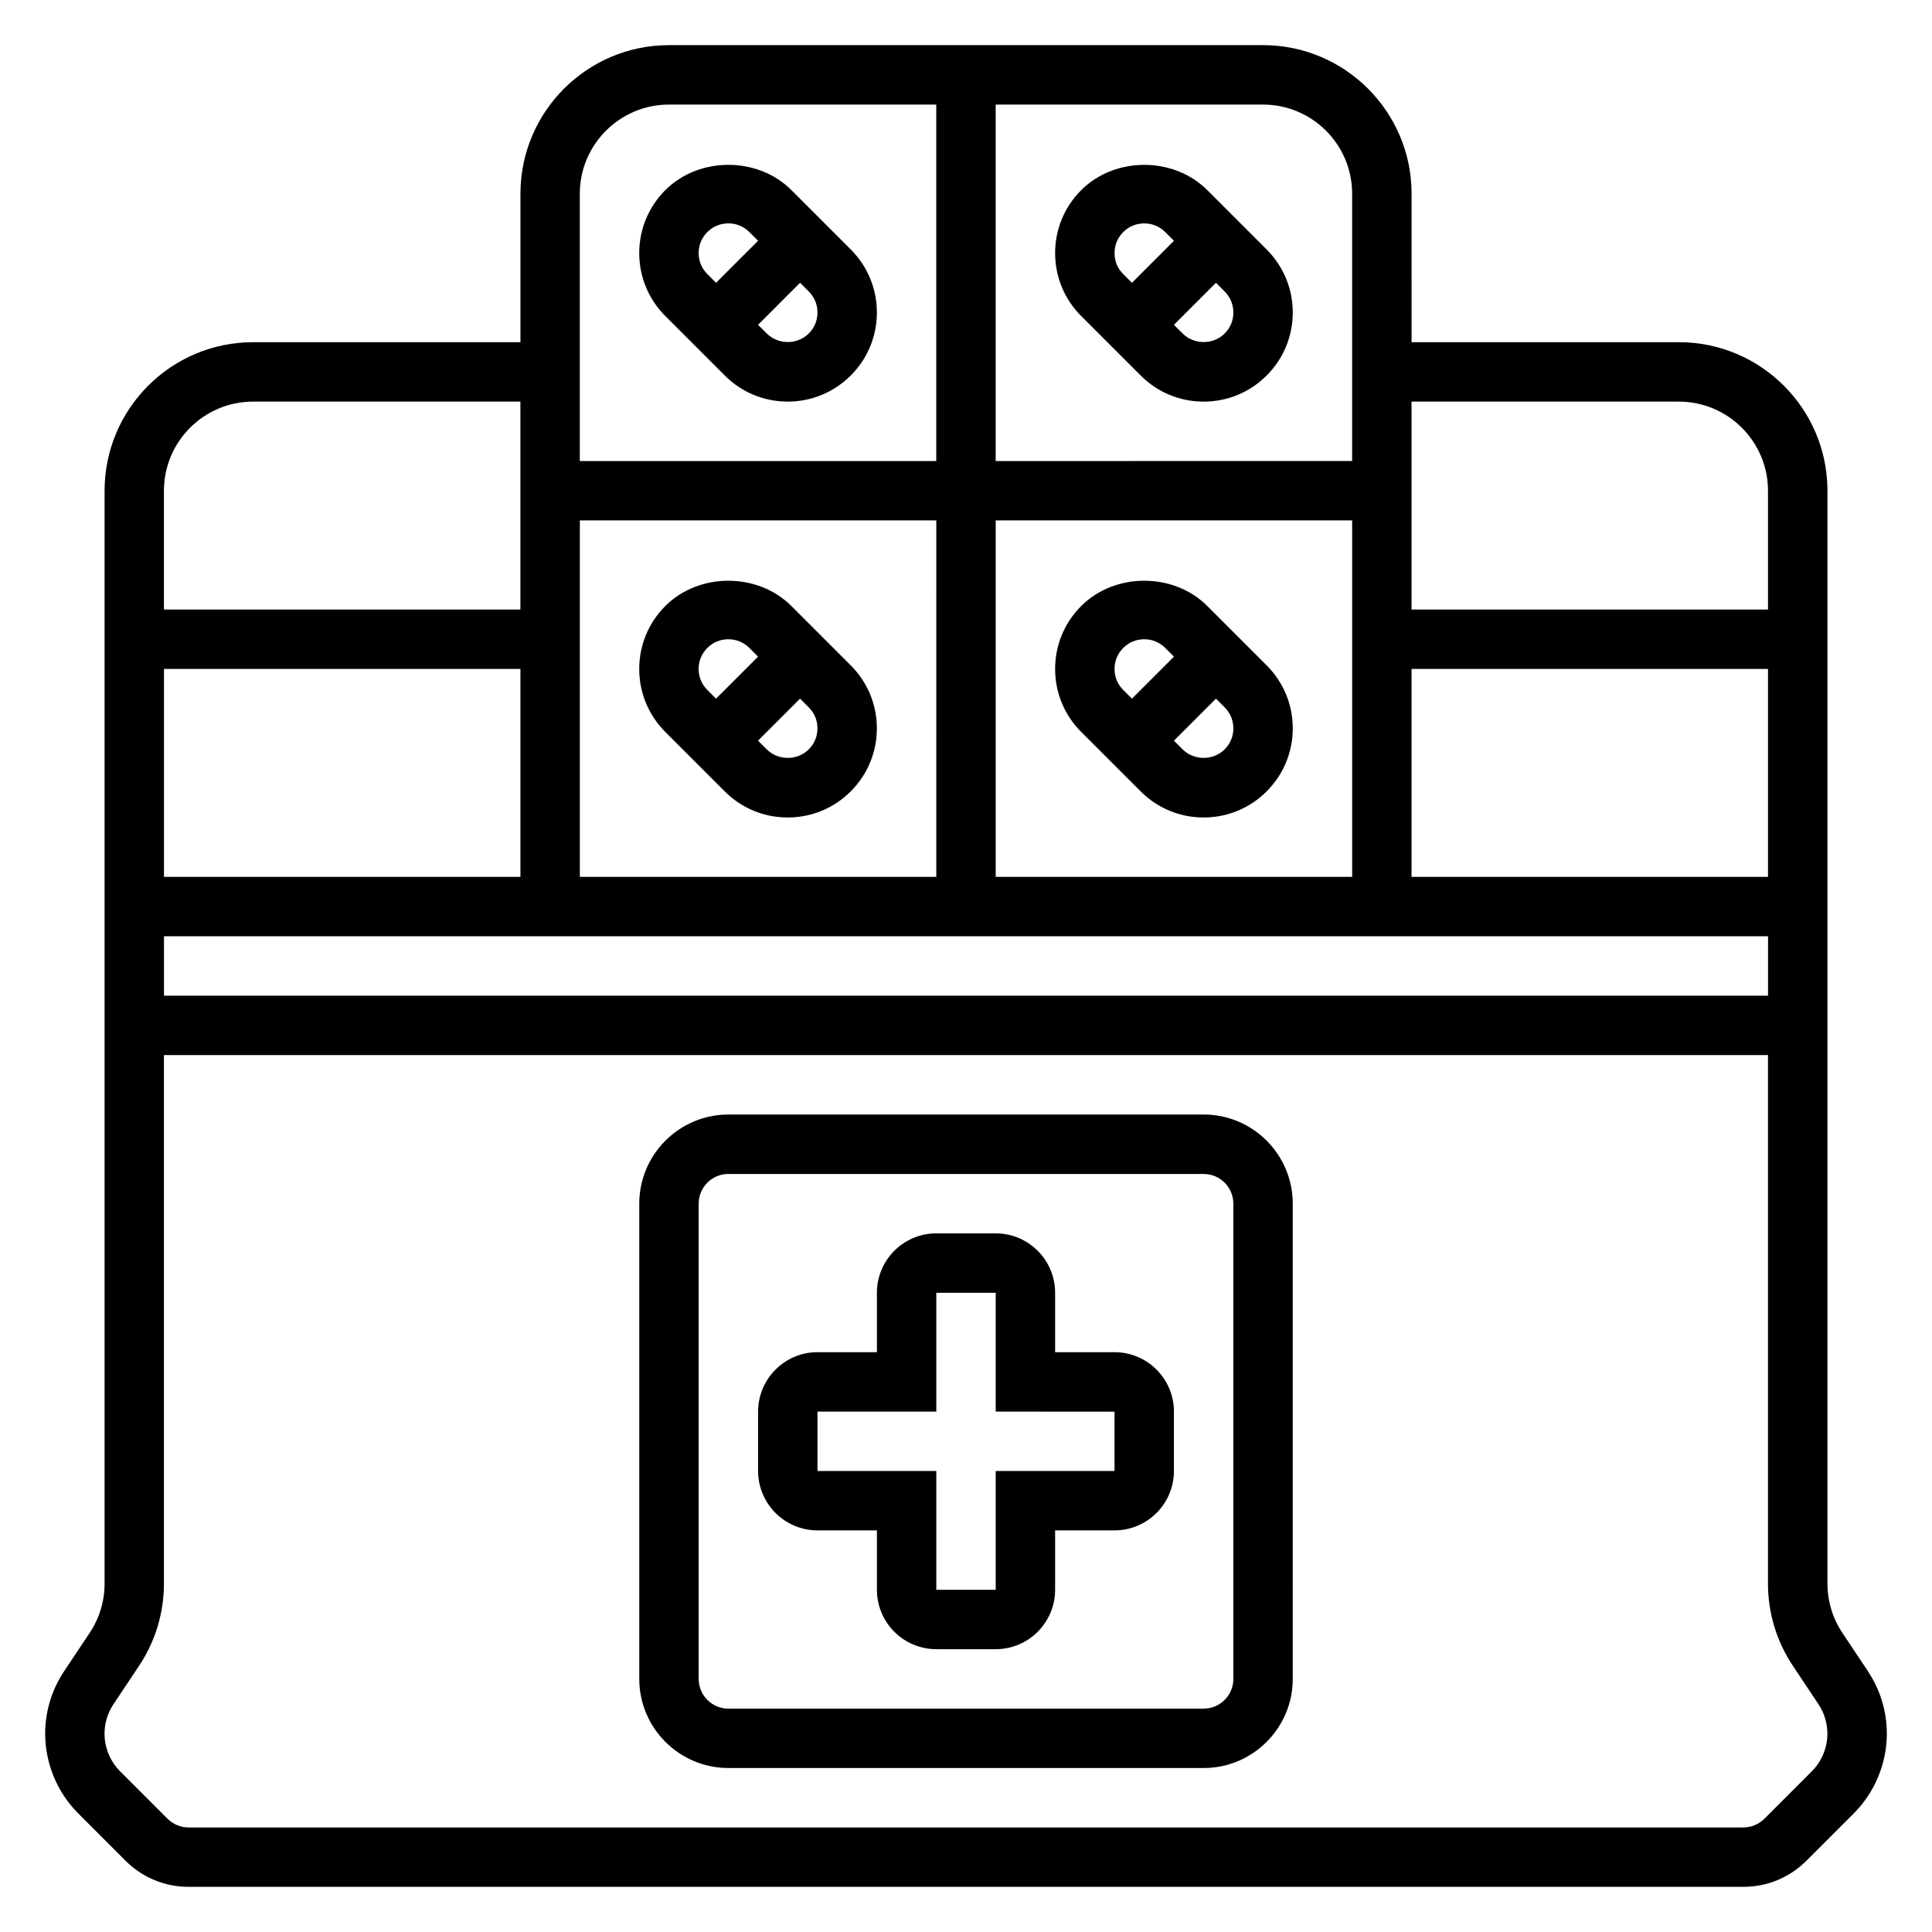
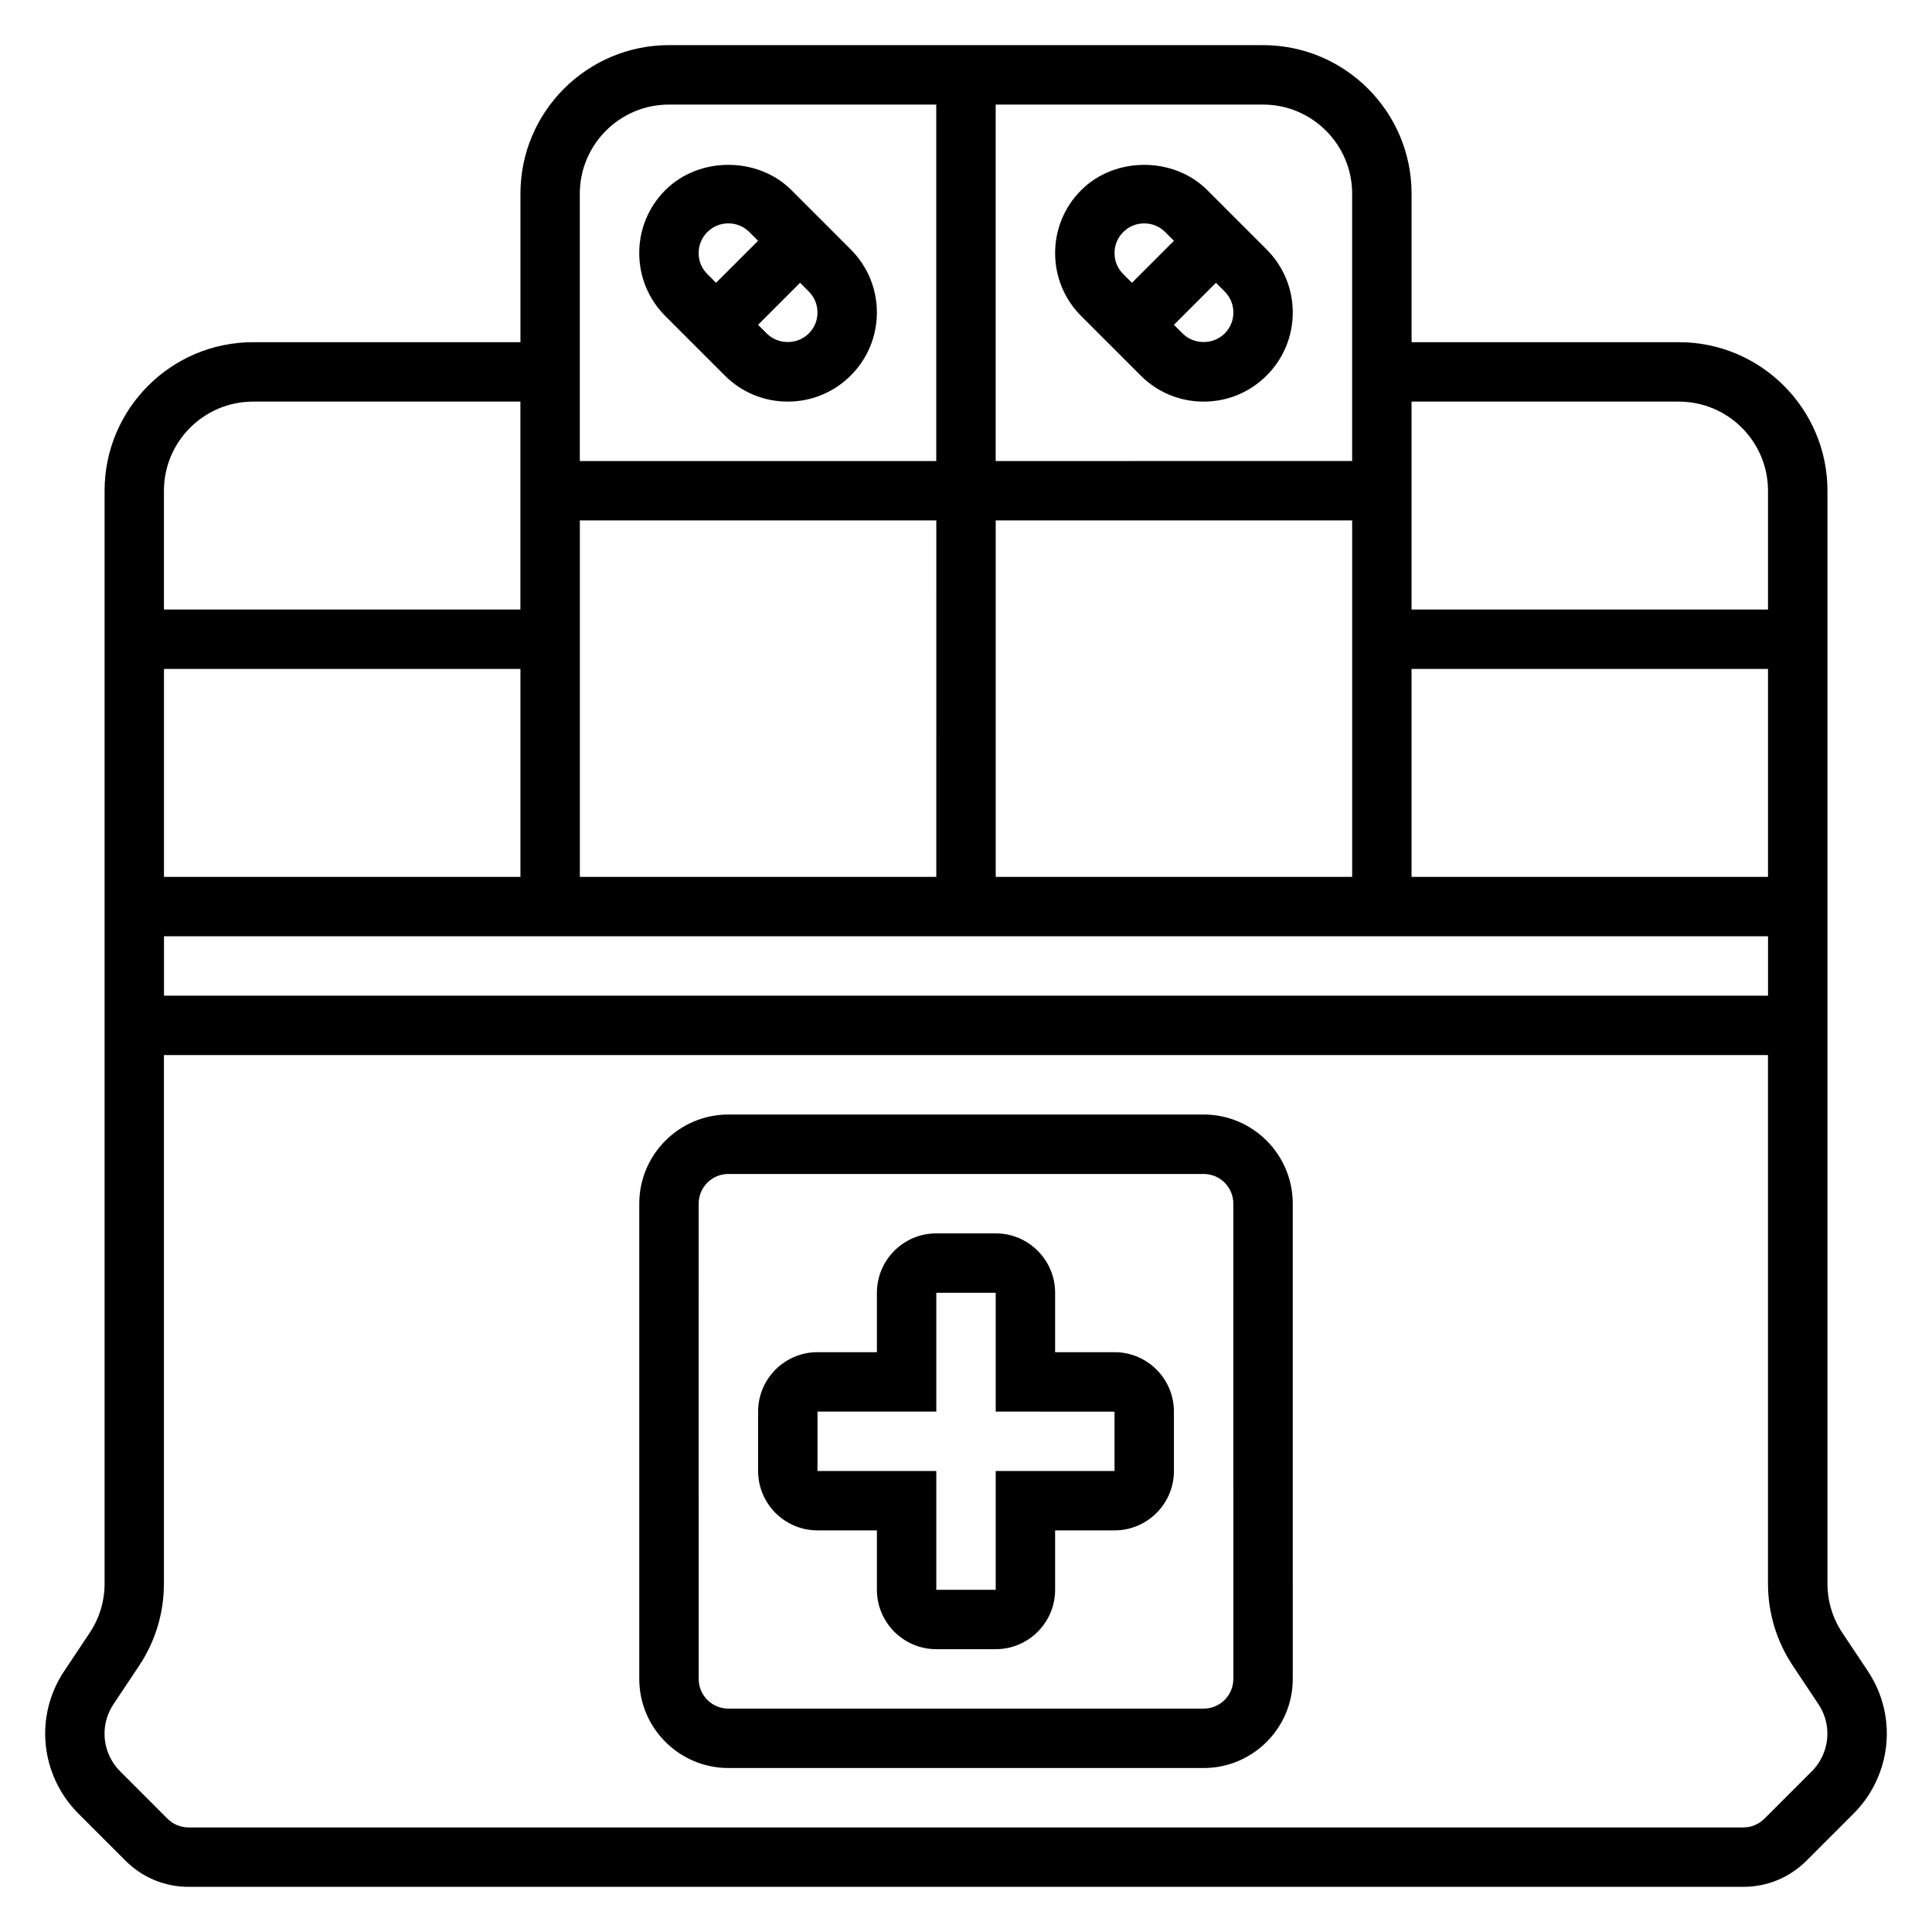
<svg xmlns="http://www.w3.org/2000/svg" fill="#000000" width="800px" height="800px" version="1.1" viewBox="144 144 512 512">
  <g>
    <path d="m439.36 502.34h-15.742v-15.742c0-8.684-7.062-15.742-15.742-15.742h-15.742c-8.684 0-15.742 7.062-15.742 15.742v15.742h-15.742c-8.684 0-15.742 7.062-15.742 15.742v15.742c0 8.684 7.062 15.742 15.742 15.742h15.742v15.742c0 8.684 7.062 15.742 15.742 15.742h15.742c8.684 0 15.742-7.062 15.742-15.742v-15.742h15.742c8.684 0 15.742-7.062 15.742-15.742v-15.742c0-8.684-7.059-15.742-15.742-15.742zm0 31.488h-31.488v31.488h-15.742v-31.488h-31.488v-15.742h31.488v-31.488h15.742v31.488l31.488 0.023z" />
    <path d="m462.98 439.36h-125.95c-13.02 0-23.617 10.598-23.617 23.617v125.95c0 13.02 10.598 23.617 23.617 23.617h125.95c13.02 0 23.617-10.598 23.617-23.617l-0.004-125.95c0-13.023-10.594-23.617-23.613-23.617zm7.871 149.57c0 4.344-3.527 7.871-7.871 7.871l-125.95 0.004c-4.344 0-7.871-3.527-7.871-7.871l-0.004-125.95c0-4.344 3.527-7.871 7.871-7.871h125.95c4.344 0 7.871 3.527 7.871 7.871z" />
    <path d="m336.07 243.51c4.453 4.461 10.391 6.918 16.695 6.918s12.242-2.465 16.695-6.918c4.457-4.457 6.922-10.391 6.922-16.699 0-6.305-2.465-12.242-6.918-16.695l-15.742-15.742c-8.918-8.918-24.473-8.918-33.395 0-4.457 4.453-6.922 10.391-6.922 16.695 0 6.305 2.465 12.242 6.918 16.695zm22.262-11.133c-3.016 3.016-8.117 3.016-11.133 0l-2.305-2.305 11.129-11.133 2.305 2.305c1.508 1.508 2.309 3.434 2.309 5.566 0 2.137-0.801 4.062-2.305 5.566zm-26.875-26.875c1.504-1.504 3.434-2.305 5.566-2.305 2.133 0 4.062 0.805 5.566 2.305l2.305 2.309-11.133 11.129-2.305-2.305c-1.504-1.504-2.309-3.434-2.309-5.566 0-2.133 0.805-4.062 2.309-5.566z" />
    <path d="m430.54 227.77 15.742 15.742c4.457 4.465 10.391 6.922 16.699 6.922 6.305 0 12.242-2.465 16.695-6.918 4.453-4.457 6.918-10.391 6.918-16.699 0-6.305-2.465-12.242-6.918-16.695l-15.742-15.742c-8.918-8.918-24.473-8.918-33.395 0-4.457 4.453-6.922 10.391-6.922 16.695 0 6.305 2.465 12.242 6.922 16.695zm38.004 4.613c-3.016 3.016-8.117 3.016-11.133 0l-2.305-2.305 11.133-11.133 2.305 2.305c1.504 1.508 2.309 3.434 2.309 5.566 0 2.137-0.805 4.062-2.309 5.566zm-26.875-26.875c1.504-1.504 3.434-2.305 5.566-2.305 2.133 0 4.062 0.805 5.566 2.305l2.305 2.309-11.129 11.129-2.305-2.305c-1.508-1.504-2.309-3.434-2.309-5.566 0-2.133 0.801-4.062 2.305-5.566z" />
-     <path d="m320.32 337.98 15.742 15.742c4.457 4.465 10.395 6.918 16.699 6.918s12.242-2.465 16.695-6.918c4.457-4.457 6.922-10.391 6.922-16.695 0-6.305-2.465-12.242-6.918-16.695l-15.742-15.742c-8.918-8.918-24.473-8.918-33.395 0-4.457 4.453-6.922 10.387-6.922 16.691 0 6.305 2.465 12.242 6.918 16.699zm38.008 4.609c-3.016 3.016-8.117 3.016-11.133 0l-2.305-2.305 11.129-11.133 2.305 2.305c1.508 1.508 2.309 3.438 2.309 5.57 0 2.133-0.801 4.062-2.305 5.562zm-26.875-26.875c1.504-1.5 3.434-2.305 5.566-2.305 2.133 0 4.062 0.805 5.566 2.305l2.305 2.309-11.133 11.129-2.305-2.305c-1.504-1.504-2.309-3.434-2.309-5.566 0-2.133 0.805-4.062 2.309-5.566z" />
-     <path d="m430.54 337.98 15.742 15.742c4.457 4.465 10.391 6.918 16.699 6.918 6.305 0 12.242-2.465 16.695-6.918 4.453-4.457 6.918-10.391 6.918-16.695 0-6.305-2.465-12.242-6.918-16.695l-15.742-15.742c-8.918-8.918-24.473-8.918-33.395 0-4.457 4.453-6.922 10.387-6.922 16.691 0 6.305 2.465 12.242 6.922 16.699zm38.004 4.609c-3.016 3.016-8.117 3.016-11.133 0l-2.305-2.305 11.133-11.133 2.305 2.305c1.504 1.508 2.309 3.438 2.309 5.57 0 2.133-0.805 4.062-2.309 5.562zm-26.875-26.875c1.504-1.5 3.434-2.305 5.566-2.305 2.133 0 4.062 0.805 5.566 2.305l2.305 2.309-11.129 11.129-2.305-2.305c-1.508-1.504-2.309-3.434-2.309-5.566 0-2.133 0.801-4.062 2.305-5.566z" />
    <path d="m639.02 586.89-6.762-10.148c-2.598-3.887-3.965-8.414-3.965-13.098v-289.6c0-21.703-17.656-39.359-39.359-39.359h-70.848l-0.004-39.363c0-21.703-17.656-39.359-39.359-39.359h-157.44c-21.703 0-39.359 17.656-39.359 39.359v39.359l-70.848 0.004c-21.703 0-39.359 17.656-39.359 39.359v289.61c0 4.684-1.371 9.211-3.969 13.098l-6.762 10.148c-3.281 4.926-5.016 10.648-5.016 16.551 0 7.848 3.18 15.547 8.738 21.098l12.57 12.57c4.457 4.457 10.395 6.914 16.699 6.914h412.05c6.305 0 12.242-2.465 16.695-6.918l12.57-12.57c5.559-5.551 8.738-13.25 8.738-21.098 0-5.898-1.73-11.621-5.016-16.551zm-26.473-179.02h-425.09v-15.742h425.09zm-110.21-31.488h-94.465v-94.465h94.465zm-110.21 0h-94.461v-94.465h94.465zm-110.21 0h-94.465v-55.105h94.465zm330.62 0h-94.465v-55.105h94.465zm-23.617-125.95c13.02 0 23.617 10.598 23.617 23.617v31.488h-94.465v-55.105zm-86.59-55.105v70.848l-94.465 0.004v-94.465h70.848c13.02 0 23.617 10.594 23.617 23.613zm-181.06-23.613h70.848v94.465h-94.461v-70.852c0-13.02 10.594-23.613 23.613-23.613zm-110.21 78.719h70.848v55.105h-94.465v-31.488c0-13.02 10.598-23.617 23.617-23.617zm413.09 362.98-12.57 12.57c-1.477 1.473-3.5 2.309-5.57 2.309h-412.05c-2.07 0-4.102-0.836-5.566-2.305l-12.57-12.574c-2.621-2.621-4.125-6.258-4.125-9.961 0-2.785 0.82-5.496 2.371-7.816l6.762-10.148c4.328-6.484 6.609-14.031 6.609-21.836v-140.04h425.09v140.04c0 7.801 2.281 15.352 6.613 21.828l6.762 10.148c1.551 2.324 2.371 5.031 2.371 7.824 0 3.703-1.504 7.34-4.125 9.961z" />
  </g>
</svg>